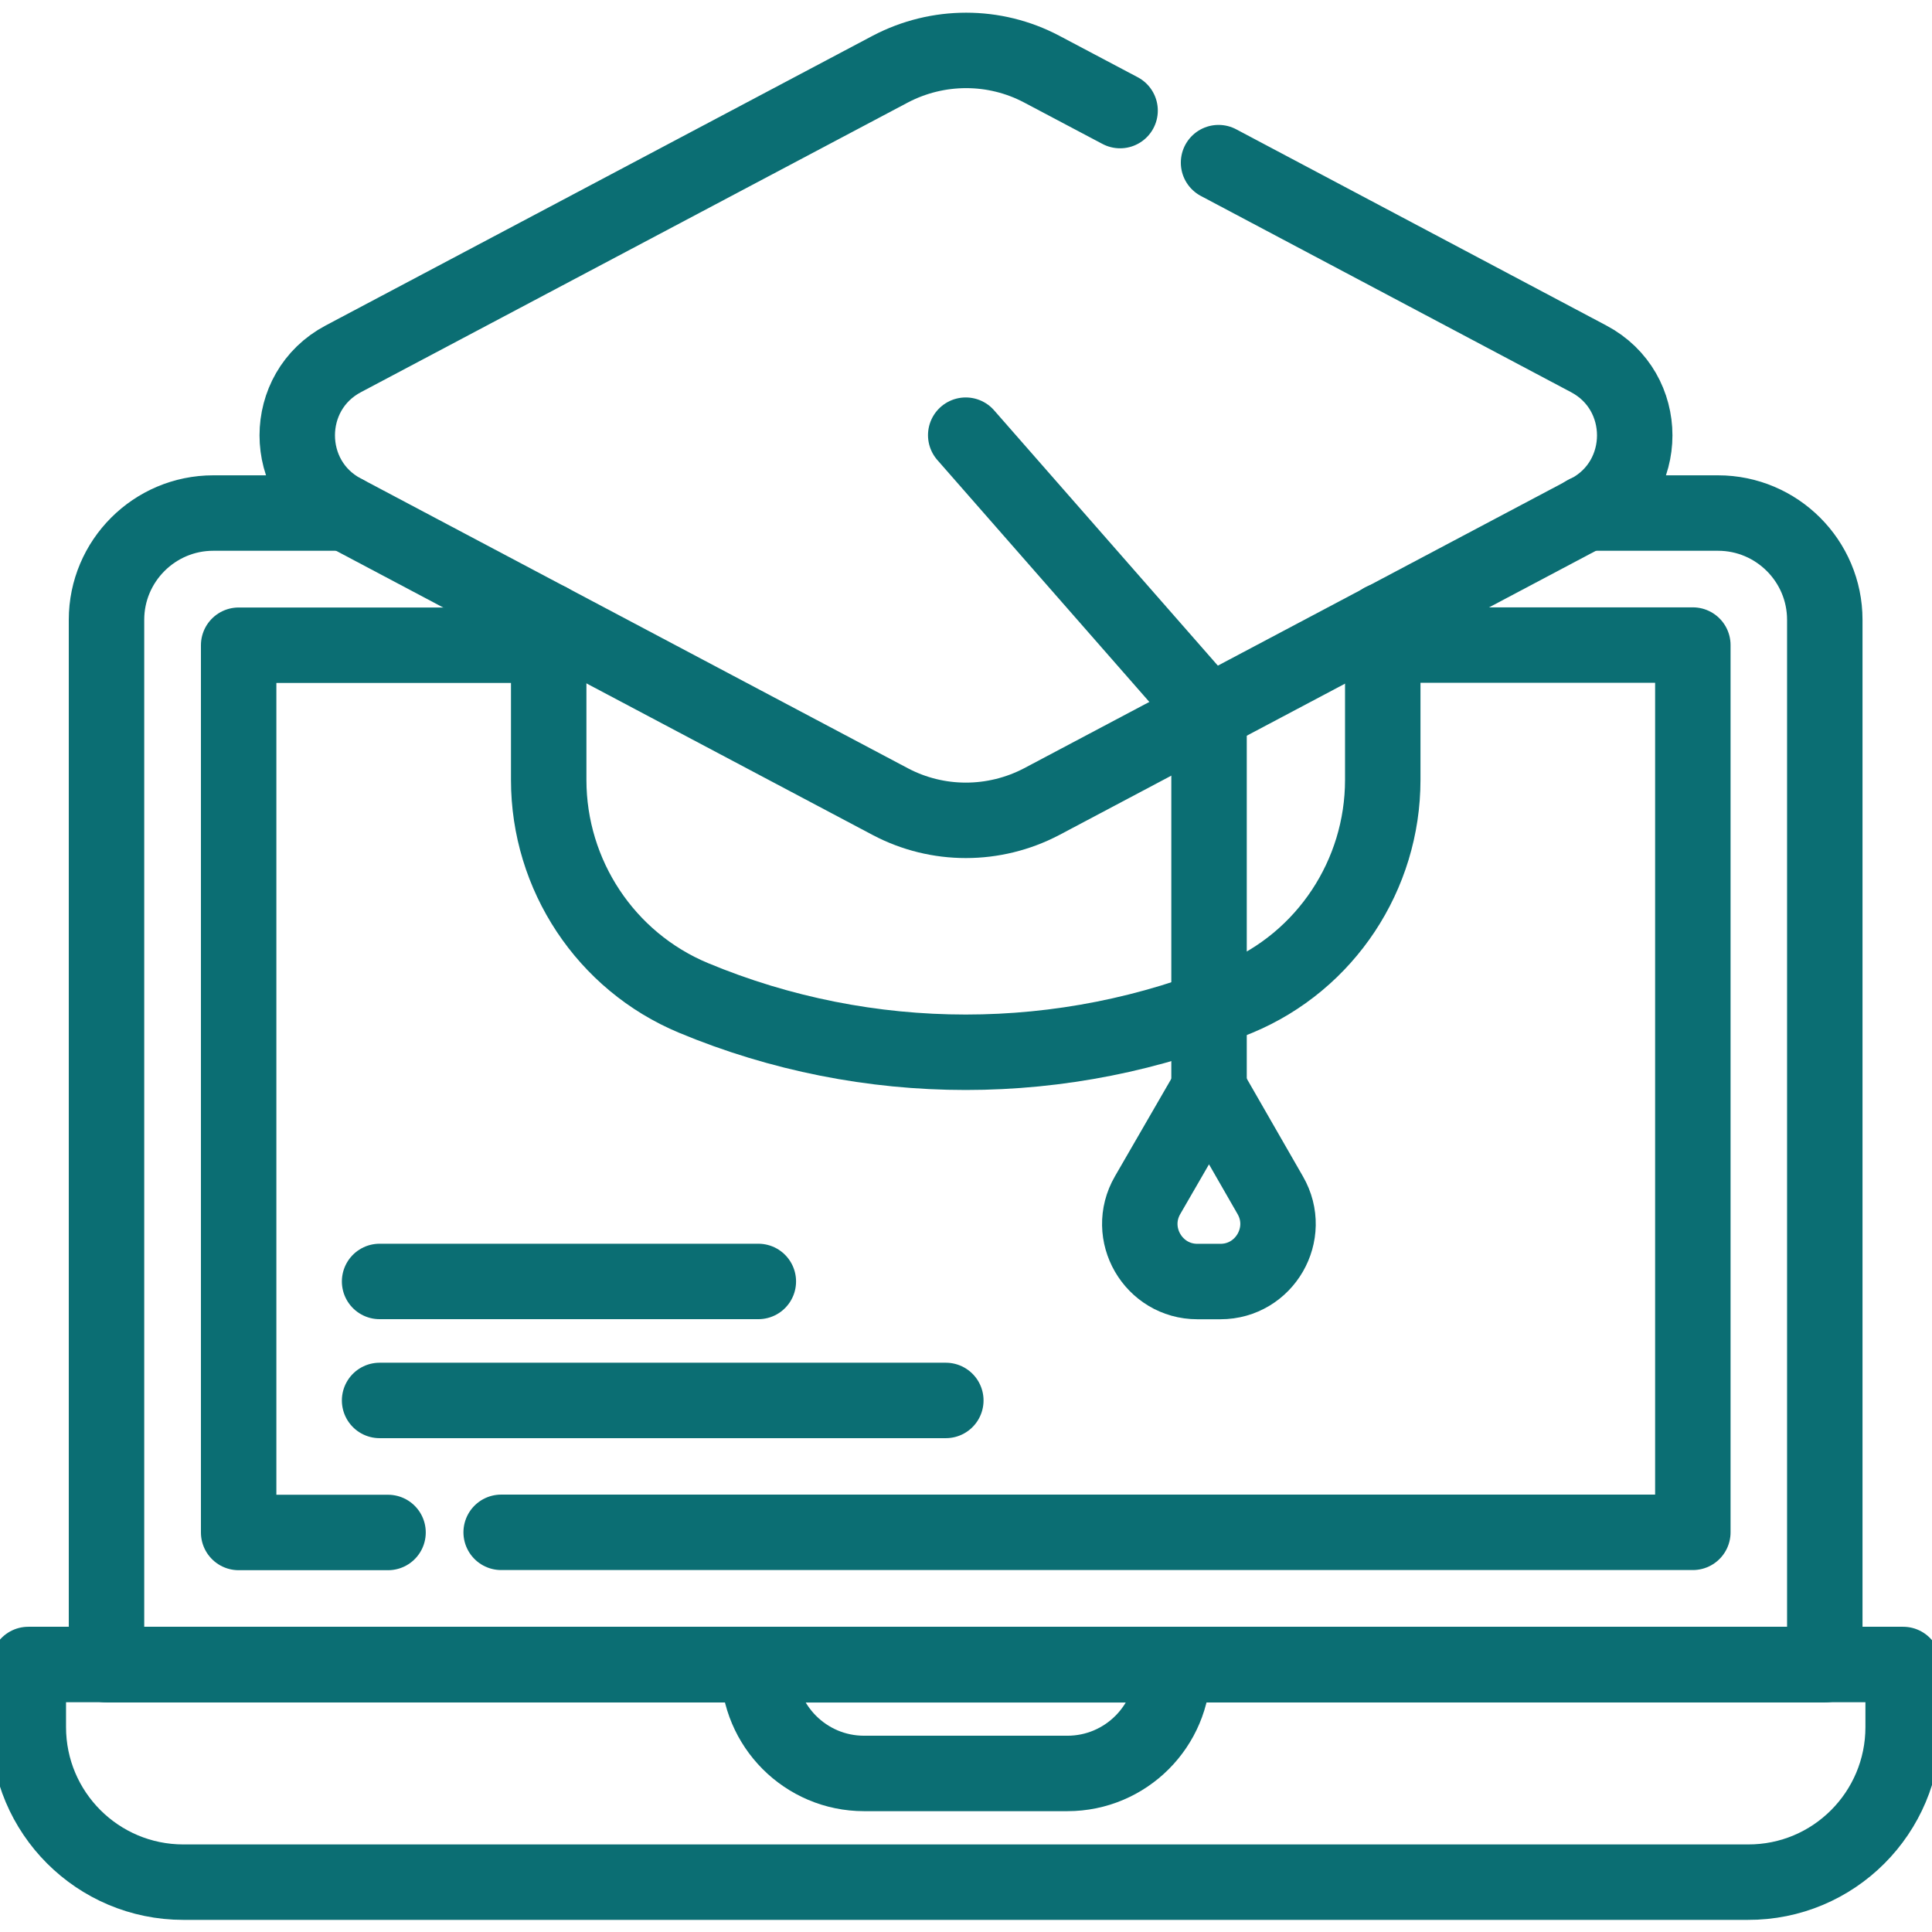
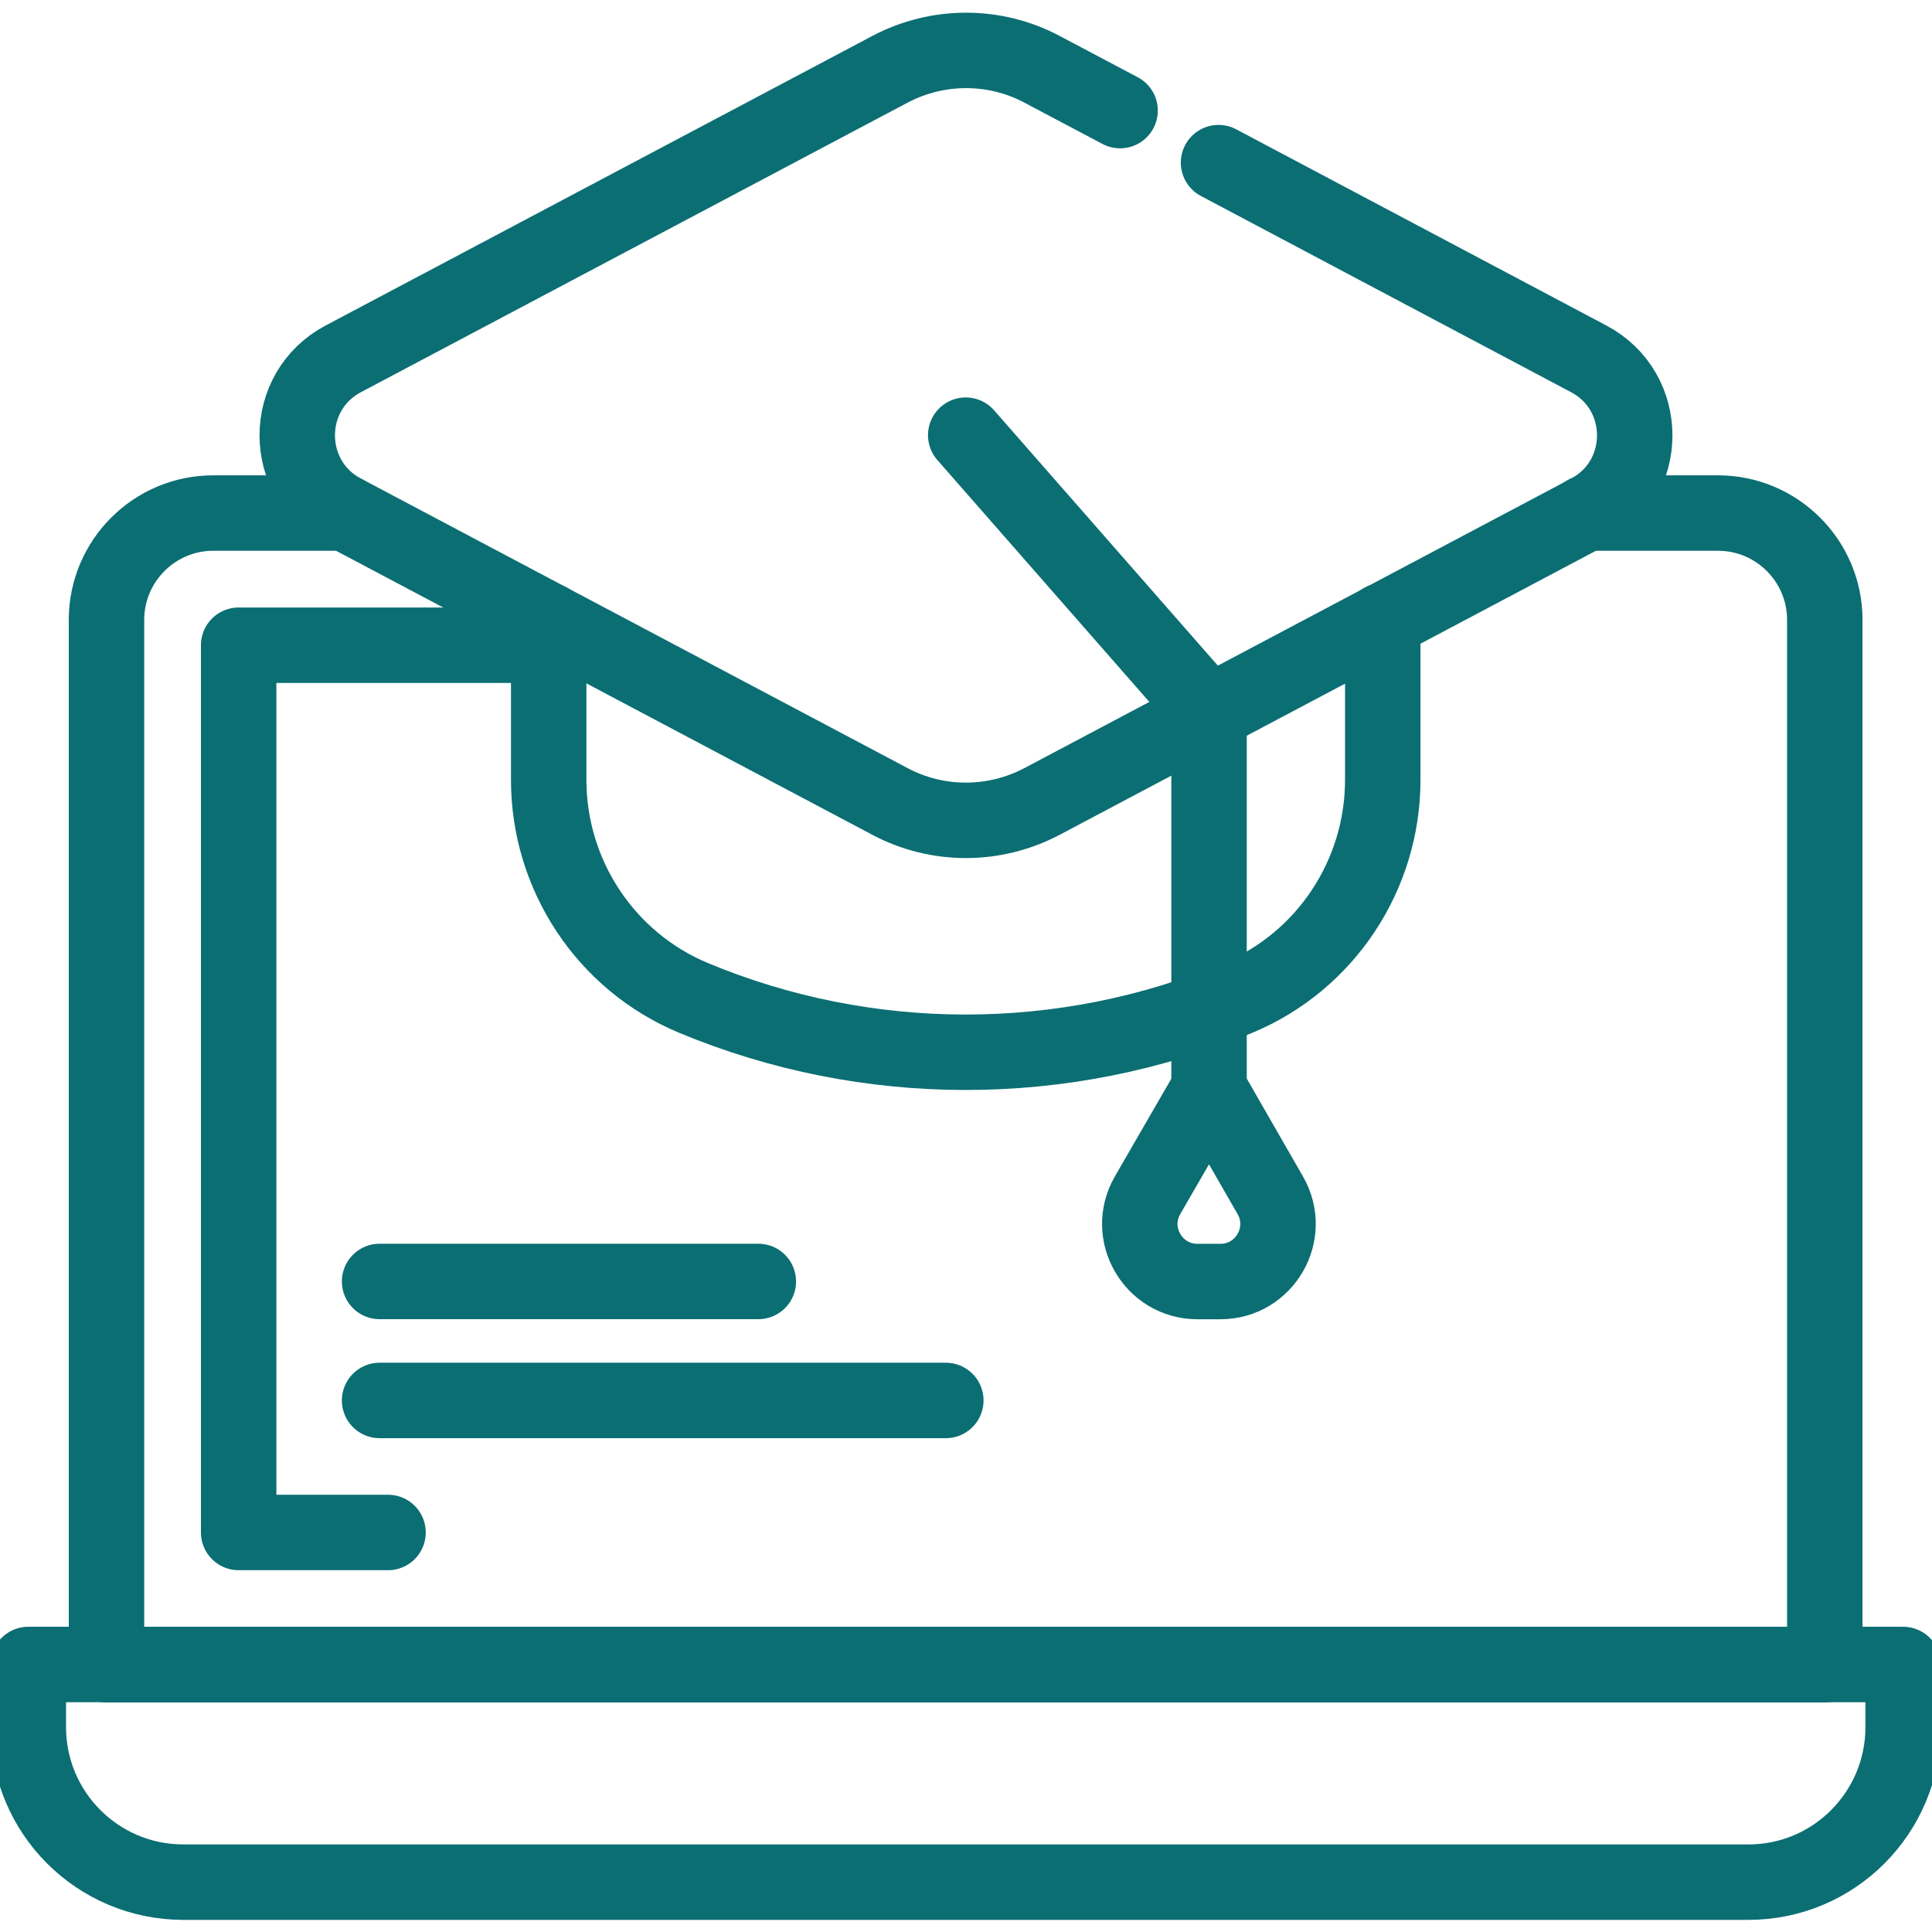
<svg xmlns="http://www.w3.org/2000/svg" xmlns:xlink="http://www.w3.org/1999/xlink" version="1.1" id="svg6168" x="0px" y="0px" viewBox="0 0 682.7 682.7" style="enable-background:new 0 0 682.7 682.7;" xml:space="preserve">
  <style type="text/css">
	.st0{clip-path:url(#SVGID_00000021086335097323425230000008944517362957502650_);}
	.st1{fill:none;stroke:#0B6E73;stroke-width:20;stroke-linecap:round;stroke-linejoin:round;stroke-miterlimit:13.333;}
</style>
  <g id="g6174" transform="matrix(1.333,0,0,-1.333,0,682.667)">
    <g id="g6176">
      <g>
        <defs>
          <rect id="SVGID_1_" x="-85.3" y="-85.3" width="682.7" height="682.7" />
        </defs>
        <clipPath id="SVGID_00000044900799307258755690000000606224531422676131_">
          <use xlink:href="#SVGID_1_" style="overflow:visible;" />
        </clipPath>
        <g id="g6178" style="clip-path:url(#SVGID_00000044900799307258755690000000606224531422676131_);">
          <g id="g6184" transform="translate(420.434,376.125)">
            <path id="path6186" class="st1" d="M0,0h1.8H35c15.6,0,28.3-12.7,28.3-28.3v-277h-455.5v277c0,15.6,12.7,28.3,28.3,28.3h33.2       h1.8" />
          </g>
          <g id="g6188" transform="translate(102.864,105.885)">
            <path id="path6190" class="st1" d="M0,0h-39.6v235.2h82.2" />
          </g>
          <g id="g6192" transform="translate(366.554,341.125)">
-             <path id="path6194" class="st1" d="M0,0h82.2v-235.2h-315.9" />
-           </g>
+             </g>
          <g id="g6196" transform="translate(282.957,42.006)">
-             <path id="path6198" class="st1" d="M0,0h-53.9c-15.5,0-28,12.6-28,28v0.8H28V28C28,12.6,15.5,0,0,0z" />
-           </g>
+             </g>
          <g id="g6200" transform="translate(504.504,70.889)">
            <path id="path6202" class="st1" d="M0,0h-497v-16.6c0-22.7,18.4-41.1,41.1-41.1h414.7C-18.4-57.8,0-39.3,0-16.6V0z" />
          </g>
          <g id="g6204" transform="translate(366.554,347.584)">
            <path id="path6206" class="st1" d="M0,0v-42.2c0-25.2-15.1-48.1-38.4-57.8c-46.1-19.2-98.2-19.2-144.3,0       c-23.3,9.7-38.4,32.6-38.4,57.8V0" />
          </g>
          <g id="g6208" transform="translate(323.024,469.015)">
            <path id="path6210" class="st1" d="M0,0l98.1-52c16.3-8.6,16.3-32,0-40.6l-145-76.8c-12.6-6.6-27.6-6.6-40.1,0l-145,76.8       c-16.3,8.6-16.3,32,0,40.6l145,76.8c12.6,6.6,27.6,6.6,40.1,0l20.8-11" />
          </g>
          <g id="g6212" transform="translate(256.004,396.769)">
            <path id="path6214" class="st1" d="M0,0l64.5-73.6v-99.7" />
          </g>
          <g id="g6216" transform="translate(320.52,223.505)">
            <path id="path6218" class="st1" d="M0,0l-16.3-28.2c-5.9-10.2,1.5-22.9,13.2-22.9h6.1c11.7,0,19.1,12.7,13.2,22.9L0,0z" />
          </g>
          <g id="g6220" transform="translate(100.627,140.885)">
            <path id="path6222" class="st1" d="M0,0h150.1" />
          </g>
          <g id="g6224" transform="translate(100.627,172.429)">
            <path id="path6226" class="st1" d="M0,0h100.4" />
          </g>
        </g>
        <use xlink:href="#SVGID_1_" style="overflow:visible;fill:none;stroke:#0B6E73;stroke-miterlimit:10;" />
      </g>
    </g>
  </g>
</svg>